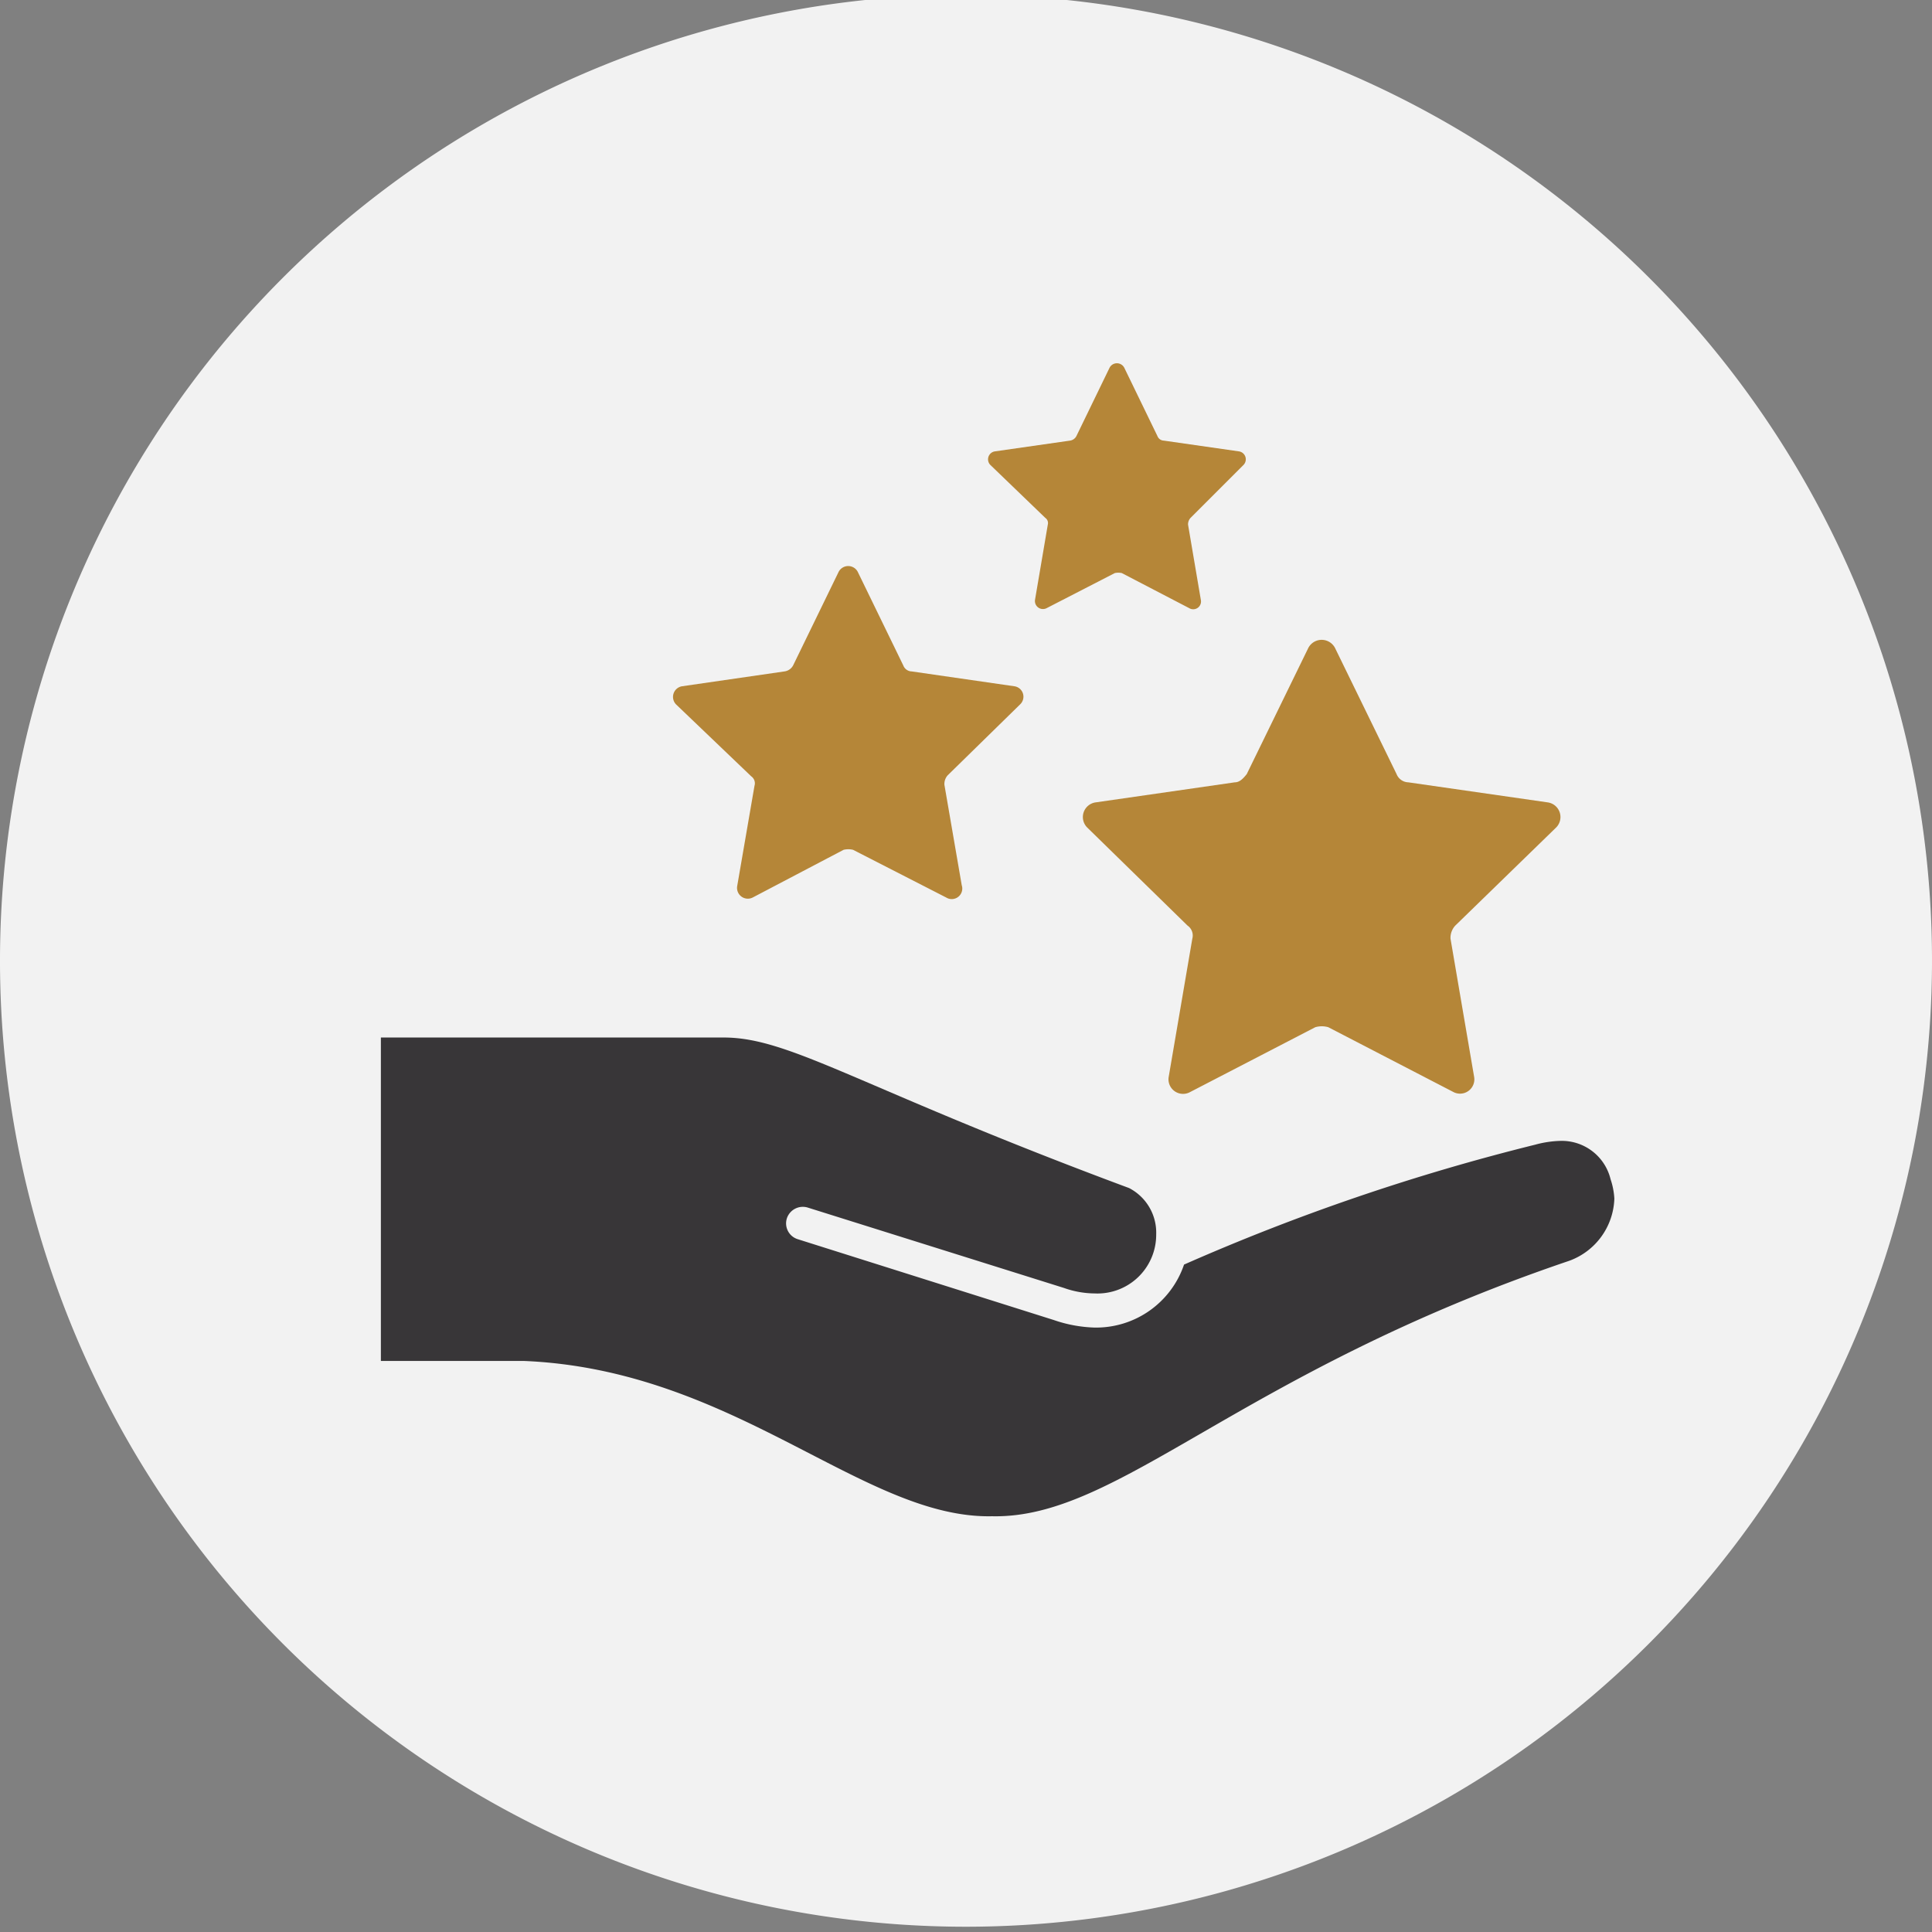
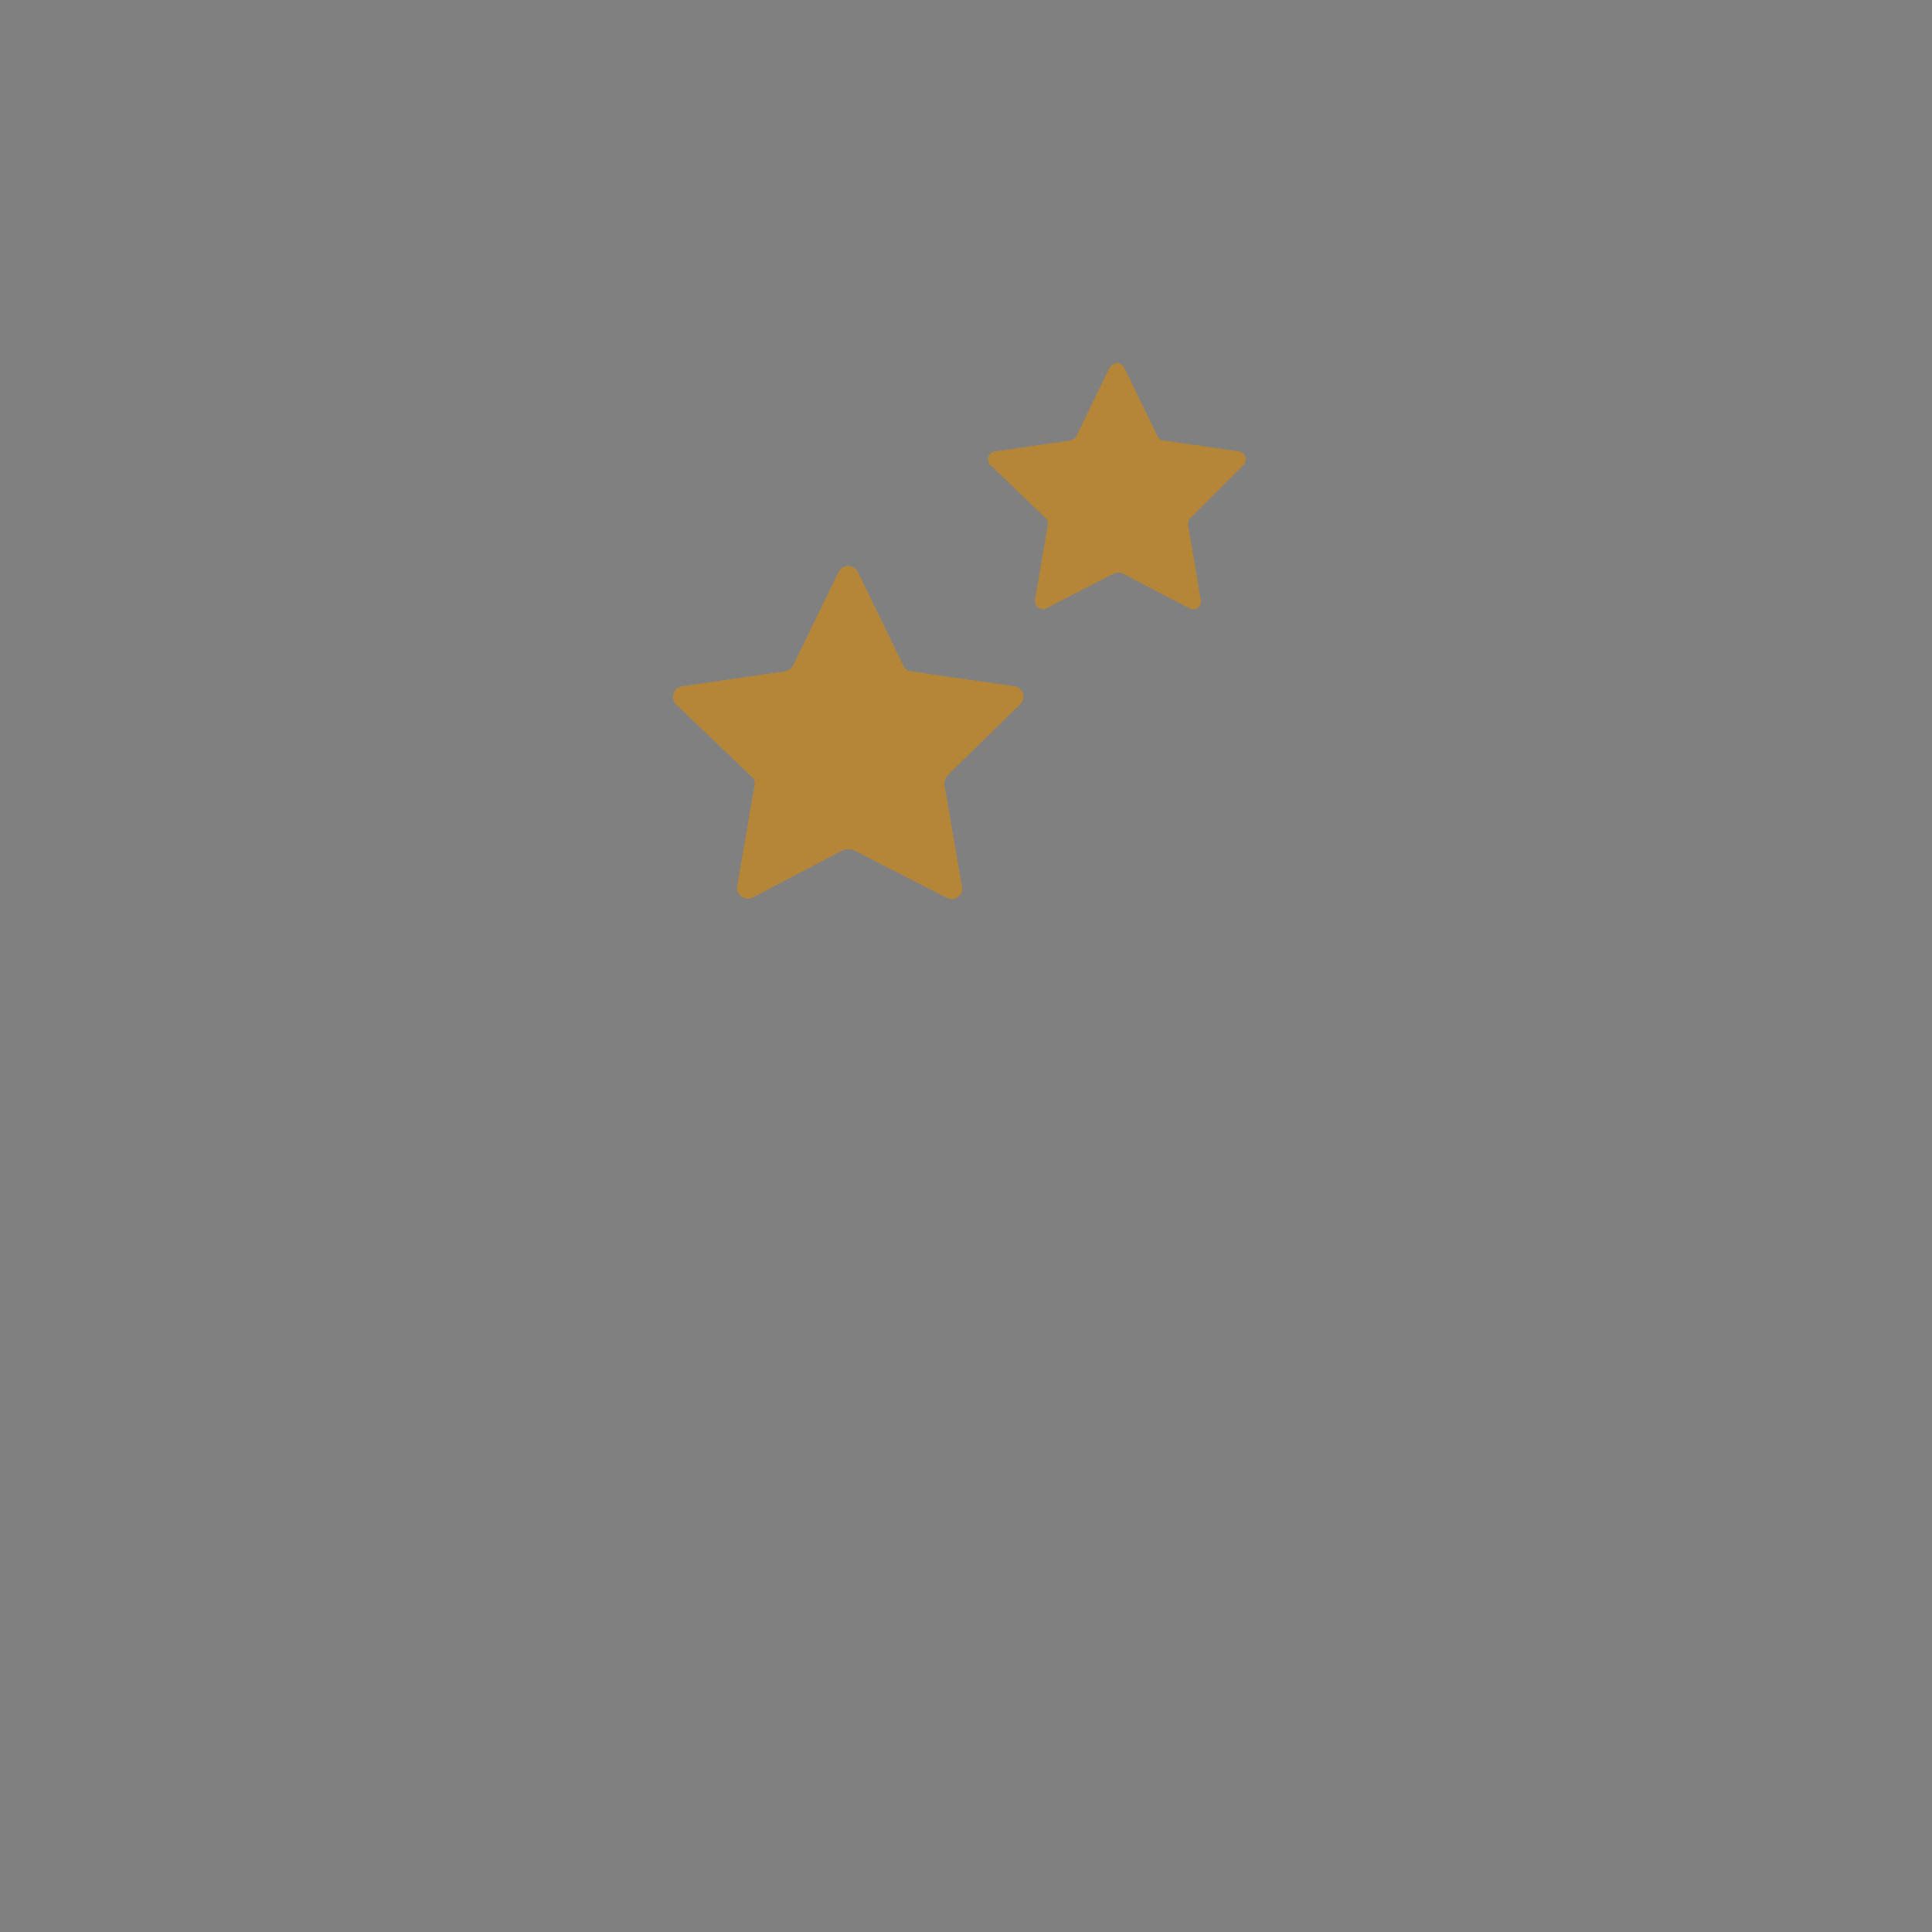
<svg xmlns="http://www.w3.org/2000/svg" id="Layer_1" data-name="Layer 1" viewBox="0 0 77 77">
  <rect x="0" y="0" width="77" height="77" fill="#808080" stroke="none" />
  <defs>
    <style>.cls-1{fill:#f2f2f2;}.cls-2{fill:#383638;}.cls-3{fill:#b58638;}</style>
  </defs>
-   <path class="cls-1" d="M38.53,76.79A38.5,38.5,0,1,1,77,38.29,38.52,38.52,0,0,1,38.53,76.79Z" />
-   <path class="cls-2" d="M64.19,47a2,2,0,0,0-2-1.53,4.18,4.18,0,0,0-1,.15,85.89,85.89,0,0,0-14,4.78,3.7,3.7,0,0,1-3.58,2.51A5.45,5.45,0,0,1,42,52.61l-10.2-3.22a.66.66,0,0,1-.44-.83.67.67,0,0,1,.84-.43l10.2,3.2a3.73,3.73,0,0,0,1.23.22,2.34,2.34,0,0,0,2.45-2.35A2,2,0,0,0,45,47.35c-10.76-4-13.48-6-16.16-6H15.18V54.24h5.68v0c8.44.34,13.54,6.3,18.68,6.19,5.07.11,9.78-5.7,23-10.18a2.73,2.73,0,0,0,1.8-2.48A2.9,2.9,0,0,0,64.19,47Z" />
-   <path class="cls-3" d="M57.94,43.53l-5-2.59a.92.92,0,0,0-.52,0l-5,2.59a.58.58,0,0,1-.84-.62l.94-5.5a.48.48,0,0,0-.19-.52l-4-3.91a.59.59,0,0,1,.33-1l5.55-.8c.19,0,.33-.14.48-.33l2.44-5a.6.6,0,0,1,1.09,0l2.44,5a.52.52,0,0,0,.47.33l5.56.8a.59.59,0,0,1,.33,1L58,36.89a.72.72,0,0,0-.19.52l.94,5.5A.57.57,0,0,1,57.94,43.53Z" />
  <path class="cls-3" d="M37.71,35.77,34,33.87a.81.81,0,0,0-.38,0L30,35.77a.43.43,0,0,1-.62-.45l.69-4a.34.34,0,0,0-.13-.38l-3-2.87a.43.43,0,0,1,.25-.72l4.07-.59a.46.46,0,0,0,.35-.24l1.8-3.7a.43.43,0,0,1,.79,0l1.8,3.7a.37.37,0,0,0,.34.24l4.08.59a.42.42,0,0,1,.24.72L37.77,30.9a.52.52,0,0,0-.13.38l.69,4A.42.42,0,0,1,37.71,35.77Z" />
  <path class="cls-3" d="M47.4,24.24l-2.69-1.4a.66.66,0,0,0-.28,0l-2.72,1.4a.32.32,0,0,1-.46-.33l.51-3a.25.25,0,0,0-.1-.27l-2.19-2.11a.32.32,0,0,1,.18-.54l3-.43a.34.34,0,0,0,.25-.18l1.32-2.72a.33.33,0,0,1,.59,0l1.32,2.72a.28.28,0,0,0,.25.18l3,.43a.32.32,0,0,1,.18.54l-2.11,2.11a.38.38,0,0,0-.1.27l.51,3A.31.31,0,0,1,47.4,24.24Z" />
</svg>